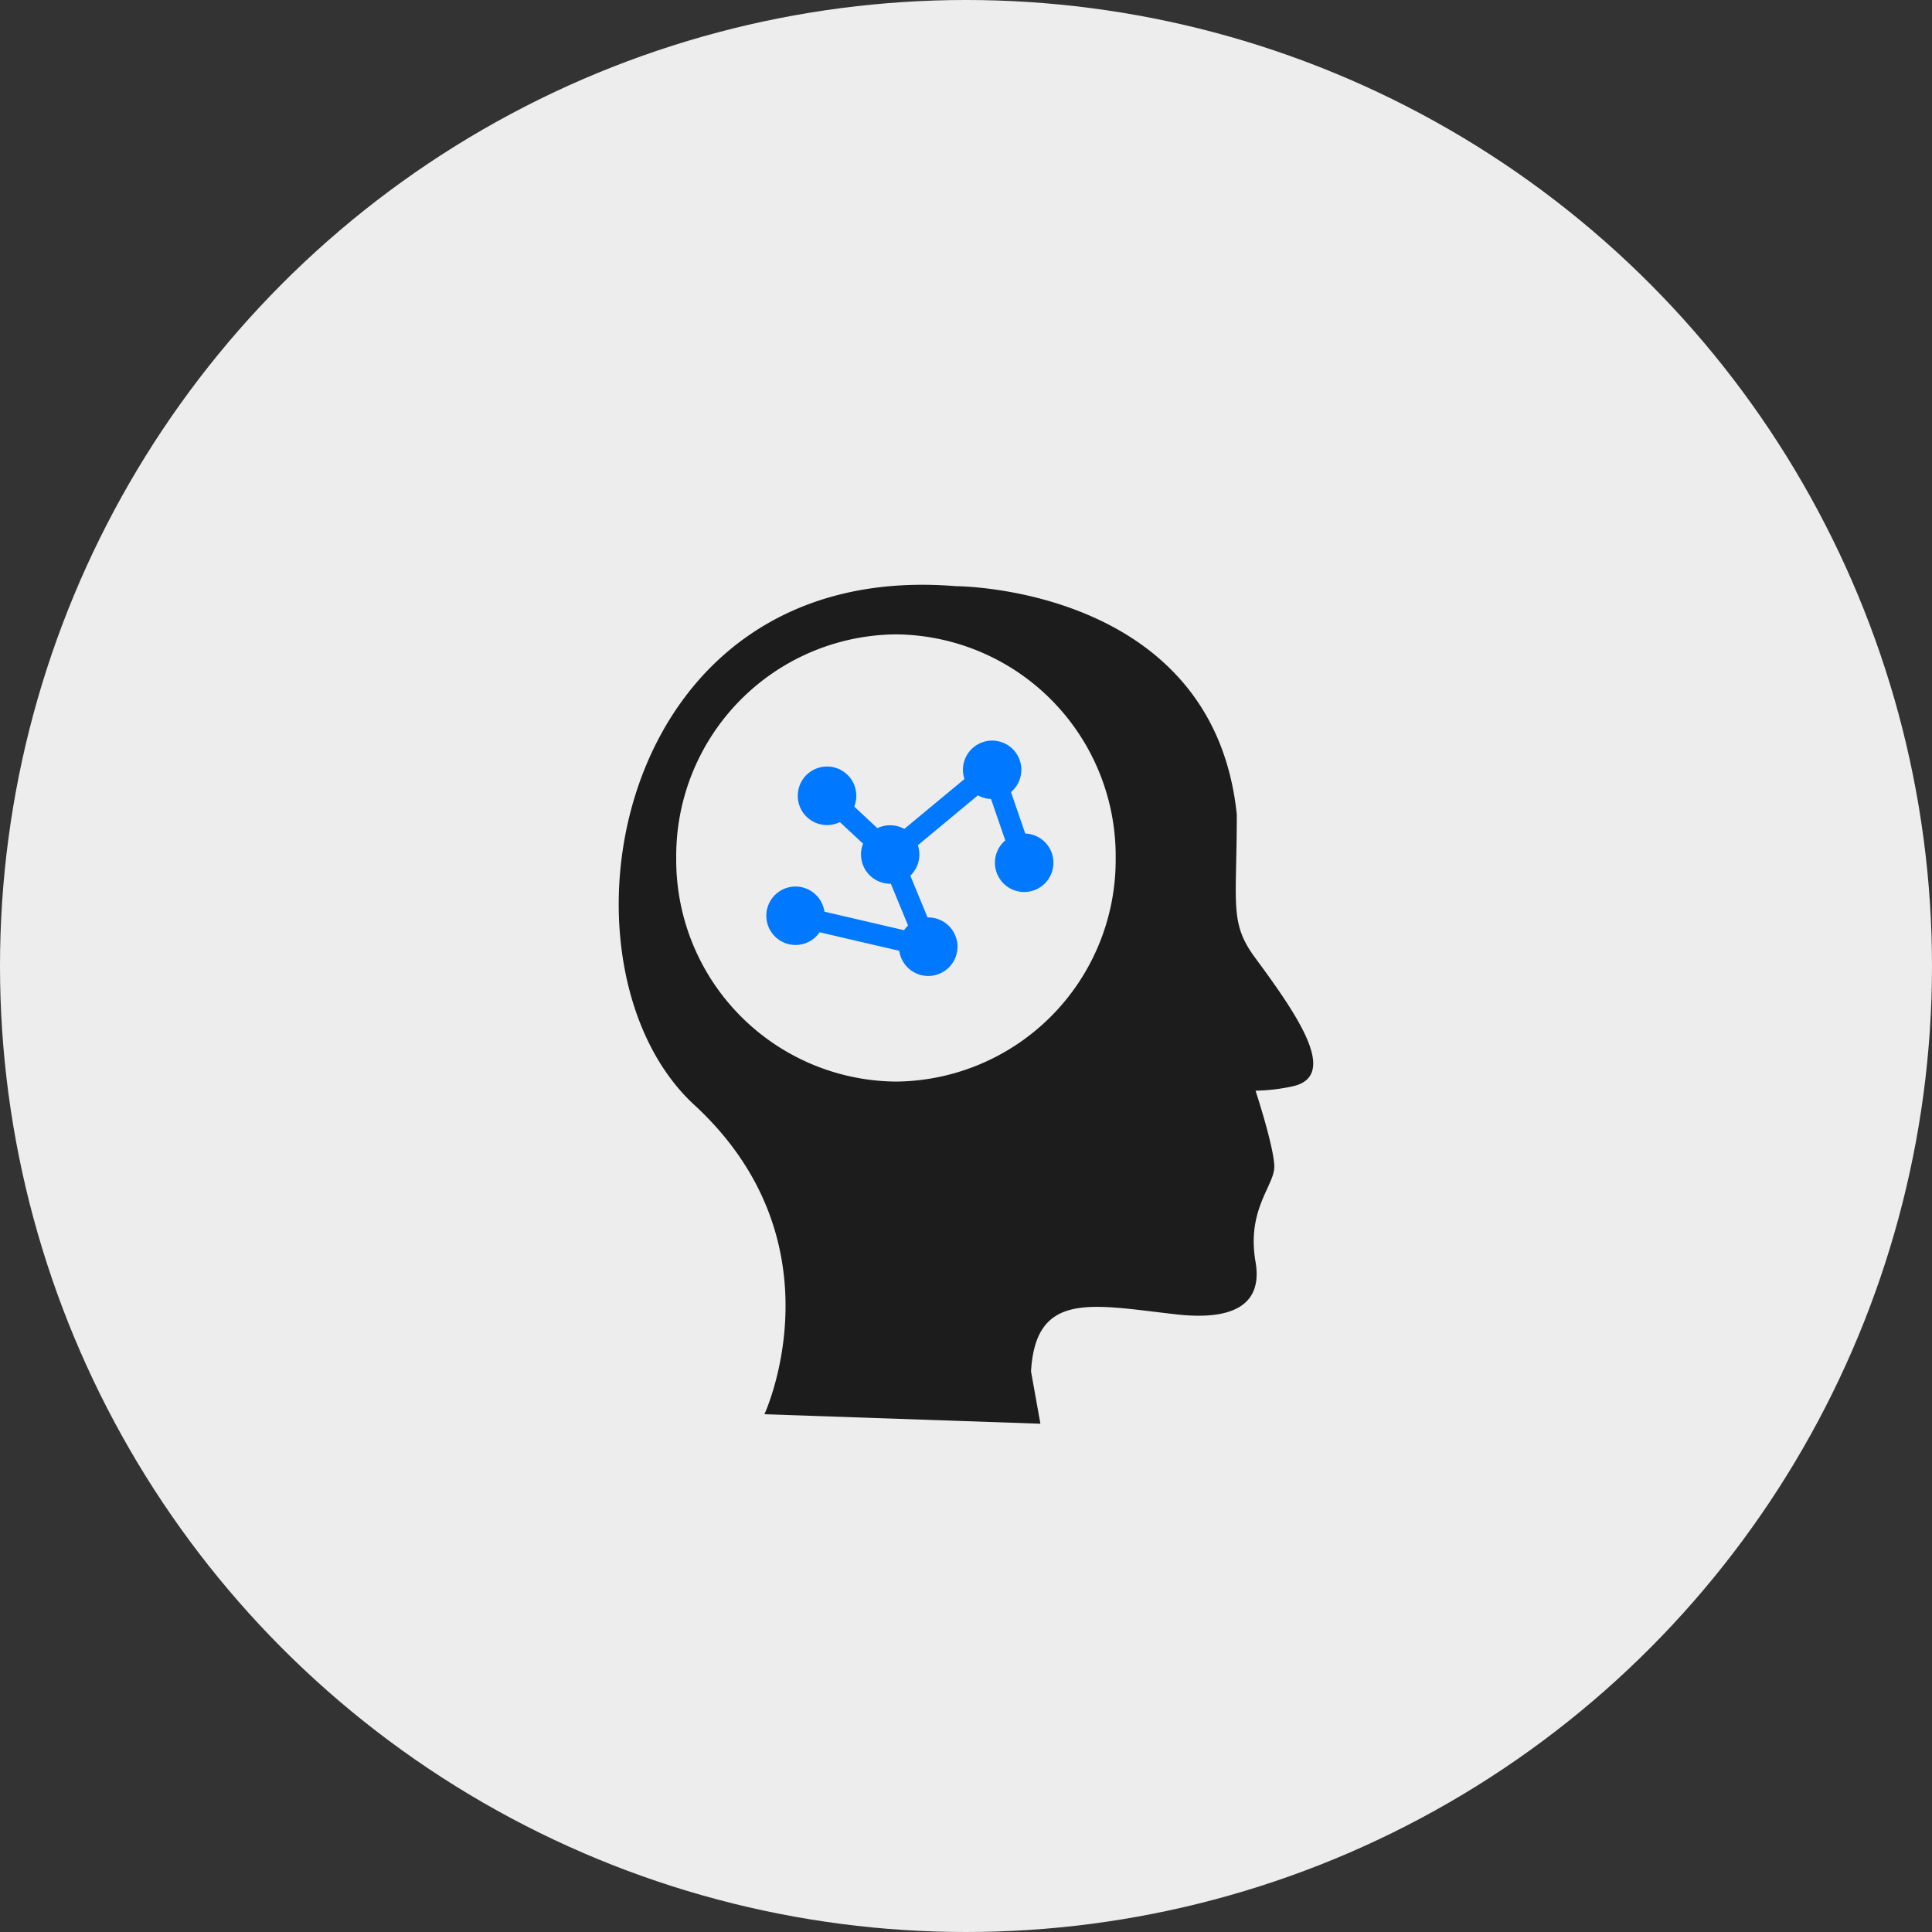
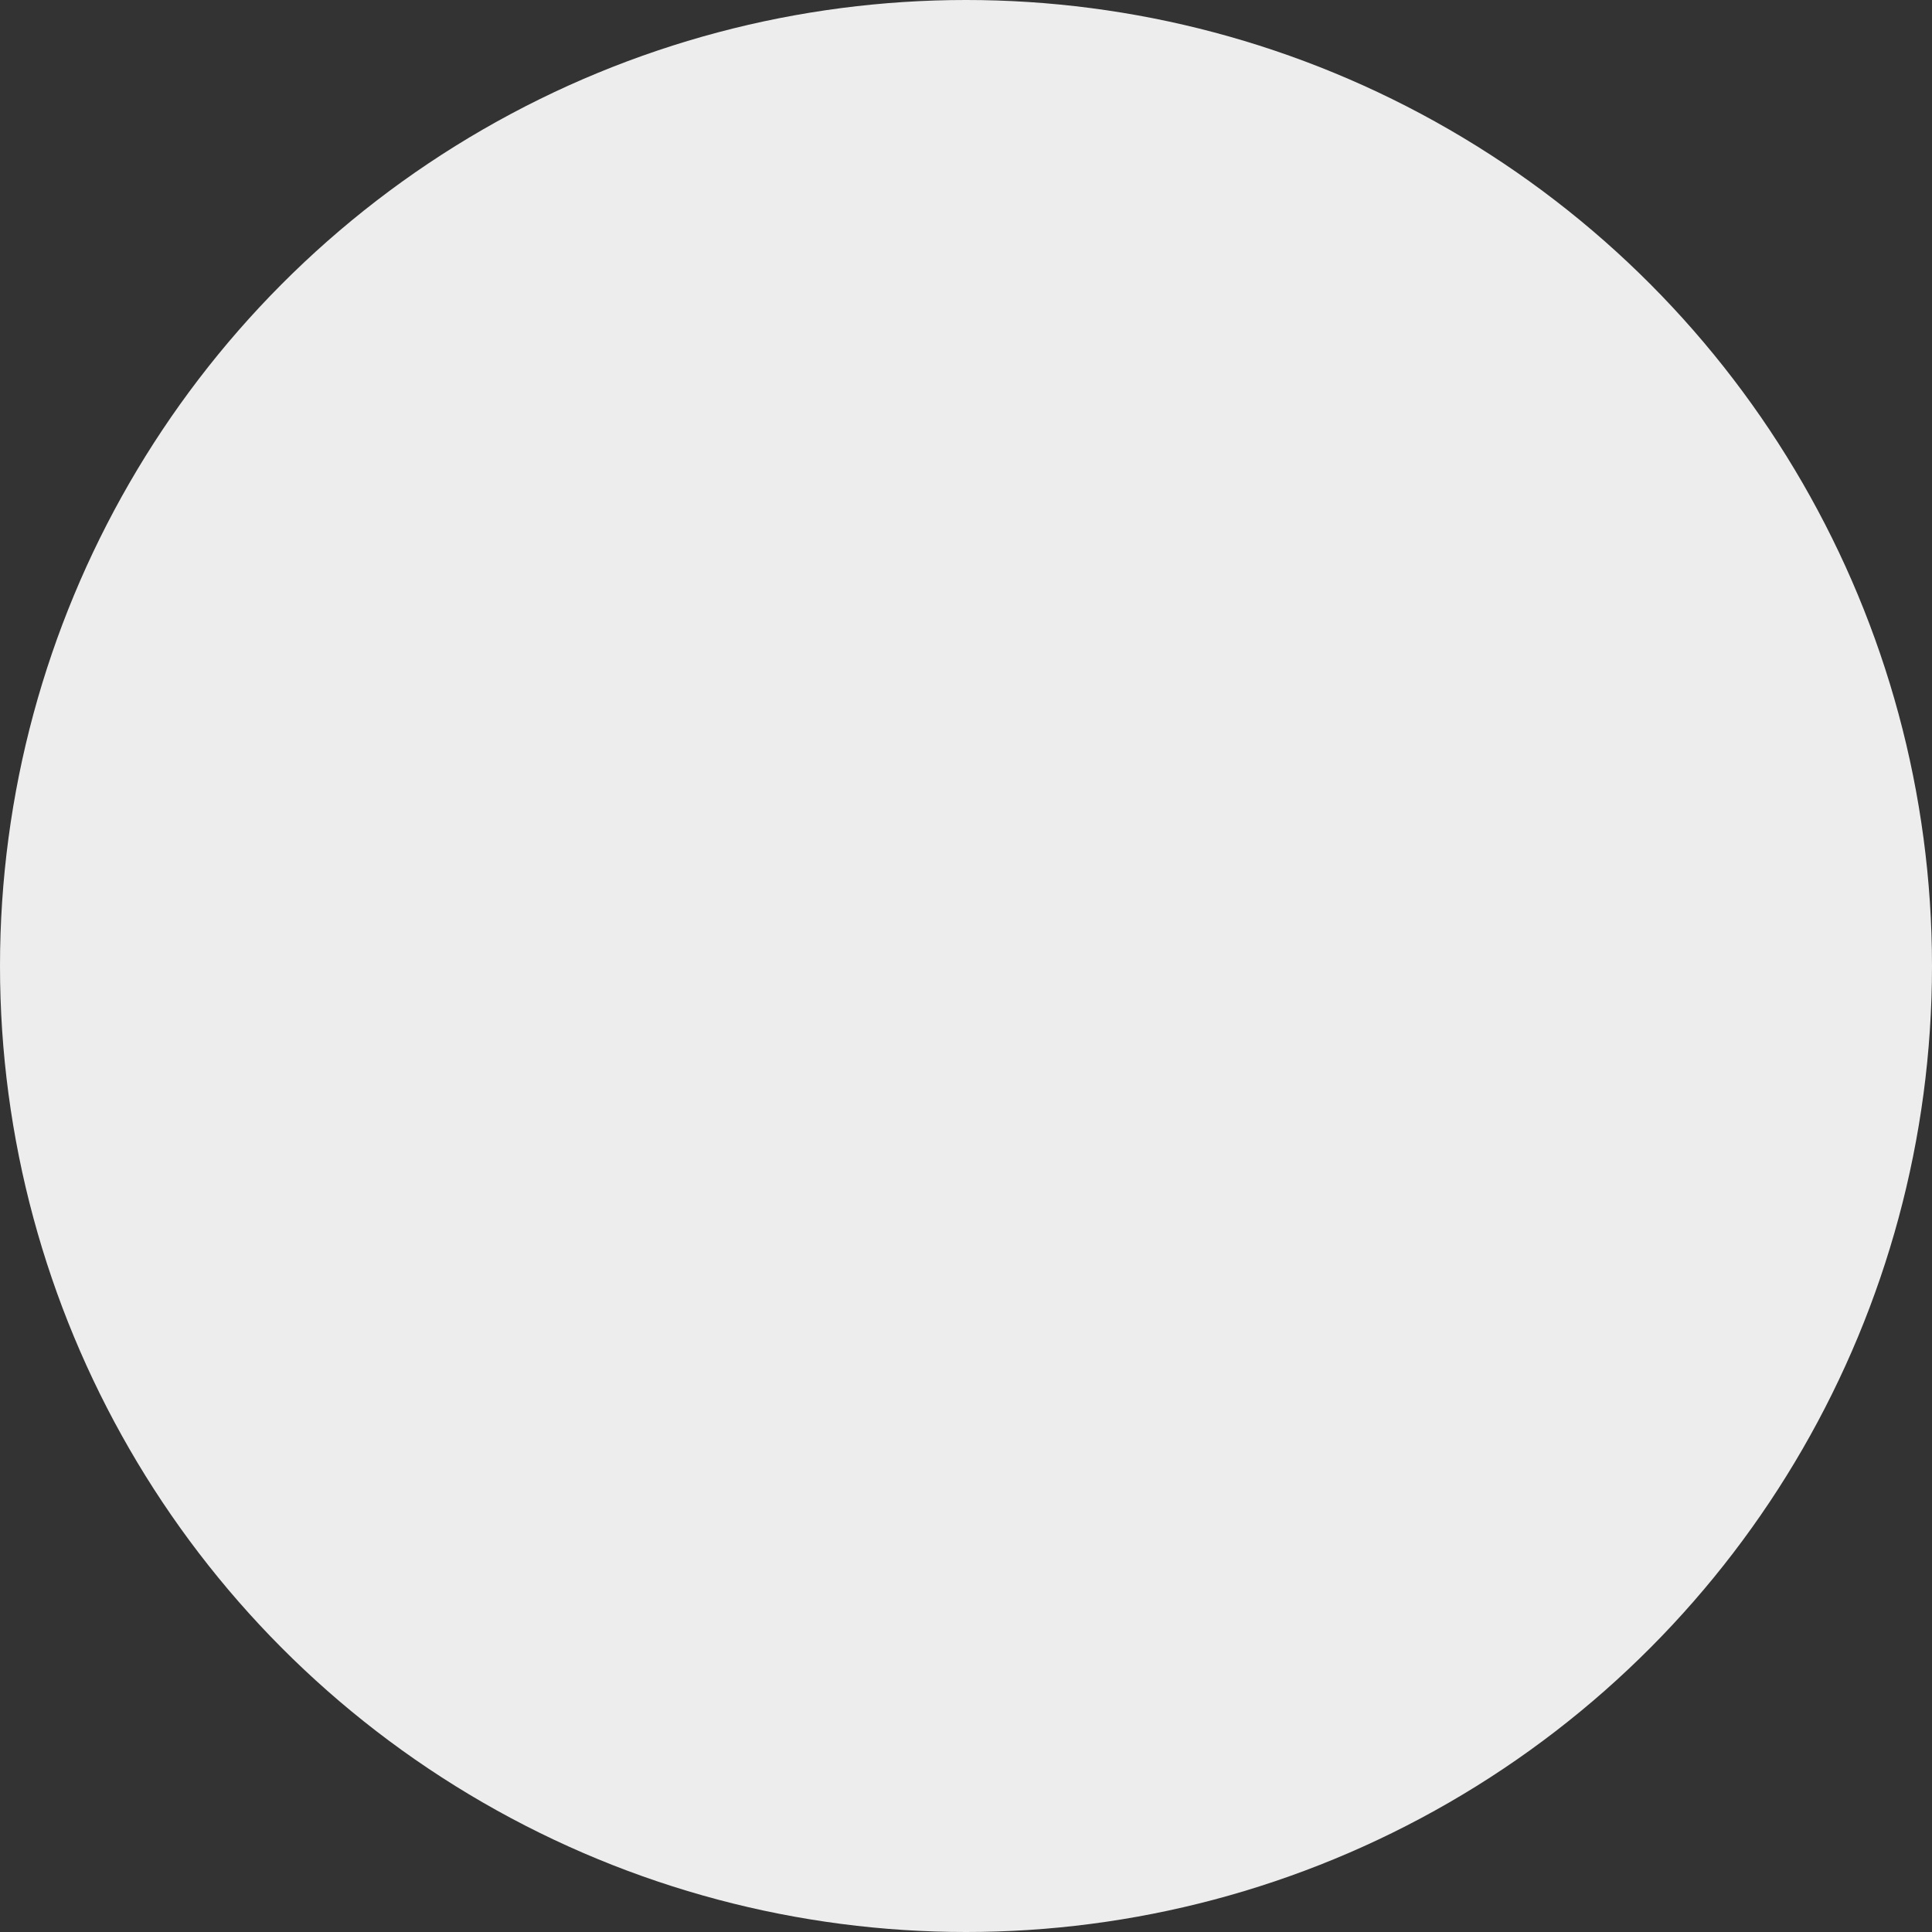
<svg xmlns="http://www.w3.org/2000/svg" width="200.57" height="200.57" viewBox="0 0 200.57 200.57">
  <rect x="0" y="0" width="200.57" height="200.57" fill="#333333" stroke="none" />
  <defs>
    <clipPath id="clip-path">
-       <rect id="長方形_505" data-name="長方形 505" width="72.096" height="87.098" fill="none" />
-     </clipPath>
+       </clipPath>
    <clipPath id="clip-path-2">
-       <rect id="長方形_514" data-name="長方形 514" width="29.795" height="24.44" fill="#0078ff" />
-     </clipPath>
+       </clipPath>
  </defs>
  <g id="reason_img_02" transform="translate(-649.711 -1127.289)">
    <circle id="楕円形_23" data-name="楕円形 23" cx="100.285" cy="100.285" r="100.285" transform="translate(649.711 1127.289)" fill="#ededed" />
    <g id="グループ_314" data-name="グループ 314" transform="translate(713.948 1187.998)">
      <g id="グループ_282" data-name="グループ 282" transform="translate(0 -0.001)" clip-path="url(#clip-path)">
-         <path id="パス_301" data-name="パス 301" d="M66.067,38.722c-2.688-3.645-1.905-5.476-1.905-14.864C61.733.148,35.028.148,35.028.148-.9-2.823-7.7,39.675,7.84,53.994,23.384,68.329,15.124,86.11,15.124,86.11l28.651.986-.975-5.43c.492-8.393,6.309-6.916,15.053-5.926,6.469.728,8.956-1.365,8.256-5.439-.946-5.443,1.946-7.906,1.946-9.879s-1.946-7.9-1.946-7.9a19.73,19.73,0,0,0,3.872-.458c4.826-1.094.479-7.386-3.913-13.341M28.776,51.576A23.014,23.014,0,0,1,5.967,28.361,23.01,23.01,0,0,1,28.776,5.149,23.011,23.011,0,0,1,51.588,28.361,23.015,23.015,0,0,1,28.776,51.576" transform="translate(-0.002 0)" fill="#1c1c1c" />
        <g id="グループ_296" data-name="グループ 296" transform="translate(15.319 16.166)">
          <g id="グループ_295" data-name="グループ 295" transform="translate(0 0)" clip-path="url(#clip-path-2)">
-             <path id="パス_311" data-name="パス 311" d="M3.031,15.161a3.036,3.036,0,0,1,3,2.609L14.3,19.694a3.155,3.155,0,0,1,.414-.489l-1.789-4.336a3.039,3.039,0,0,1-2.882-4.159L7.635,8.472a3.038,3.038,0,1,1,1.492-1.61l2.4,2.238a3.081,3.081,0,0,1,2.8.08L20.568,4A3.031,3.031,0,1,1,25.4,5.357l1.479,4.3a3.036,3.036,0,1,1-2.072.717l-1.479-4.3a3.033,3.033,0,0,1-1.361-.382l-6.234,5.18a3.09,3.09,0,0,1,.155.961,3.039,3.039,0,0,1-.938,2.2l1.787,4.336A3.038,3.038,0,1,1,13.8,21.833L5.535,19.909a3.033,3.033,0,1,1-2.5-4.748" transform="translate(0 0)" fill="#0078ff" />
+             <path id="パス_311" data-name="パス 311" d="M3.031,15.161a3.036,3.036,0,0,1,3,2.609L14.3,19.694a3.155,3.155,0,0,1,.414-.489l-1.789-4.336a3.039,3.039,0,0,1-2.882-4.159L7.635,8.472a3.038,3.038,0,1,1,1.492-1.61l2.4,2.238a3.081,3.081,0,0,1,2.8.08L20.568,4A3.031,3.031,0,1,1,25.4,5.357l1.479,4.3l-1.479-4.3a3.033,3.033,0,0,1-1.361-.382l-6.234,5.18a3.09,3.09,0,0,1,.155.961,3.039,3.039,0,0,1-.938,2.2l1.787,4.336A3.038,3.038,0,1,1,13.8,21.833L5.535,19.909a3.033,3.033,0,1,1-2.5-4.748" transform="translate(0 0)" fill="#0078ff" />
          </g>
        </g>
      </g>
    </g>
  </g>
</svg>